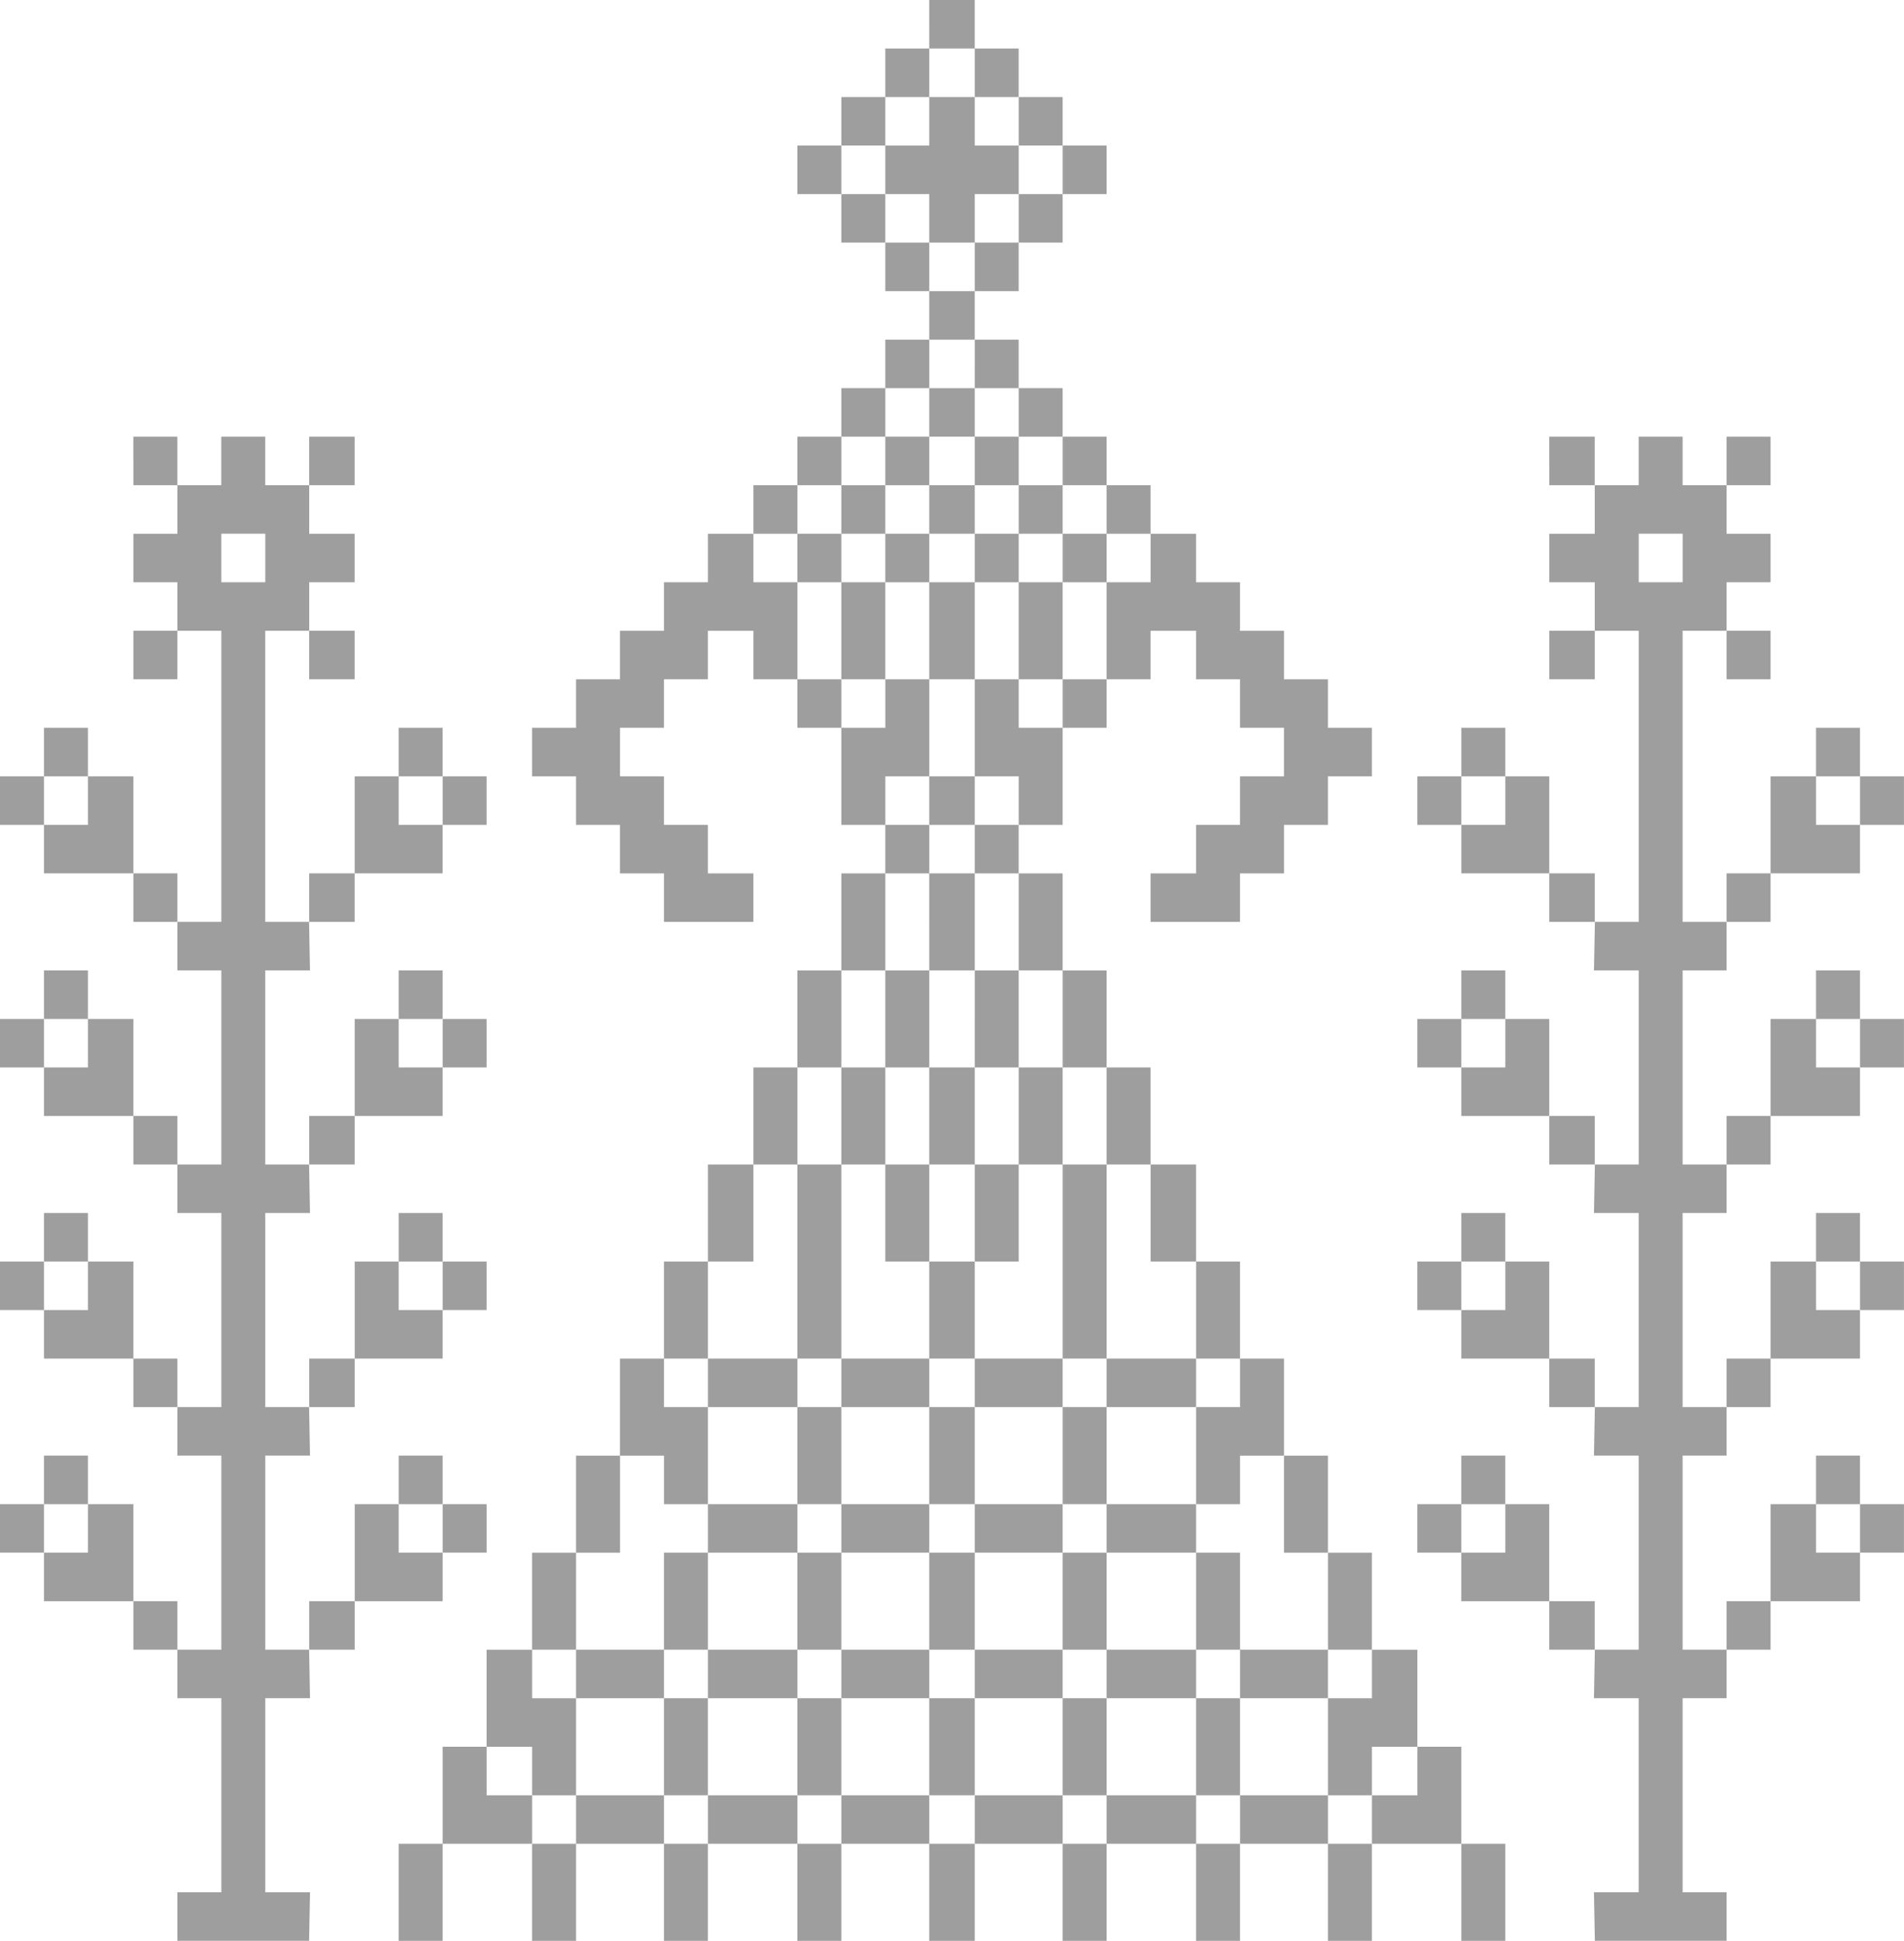
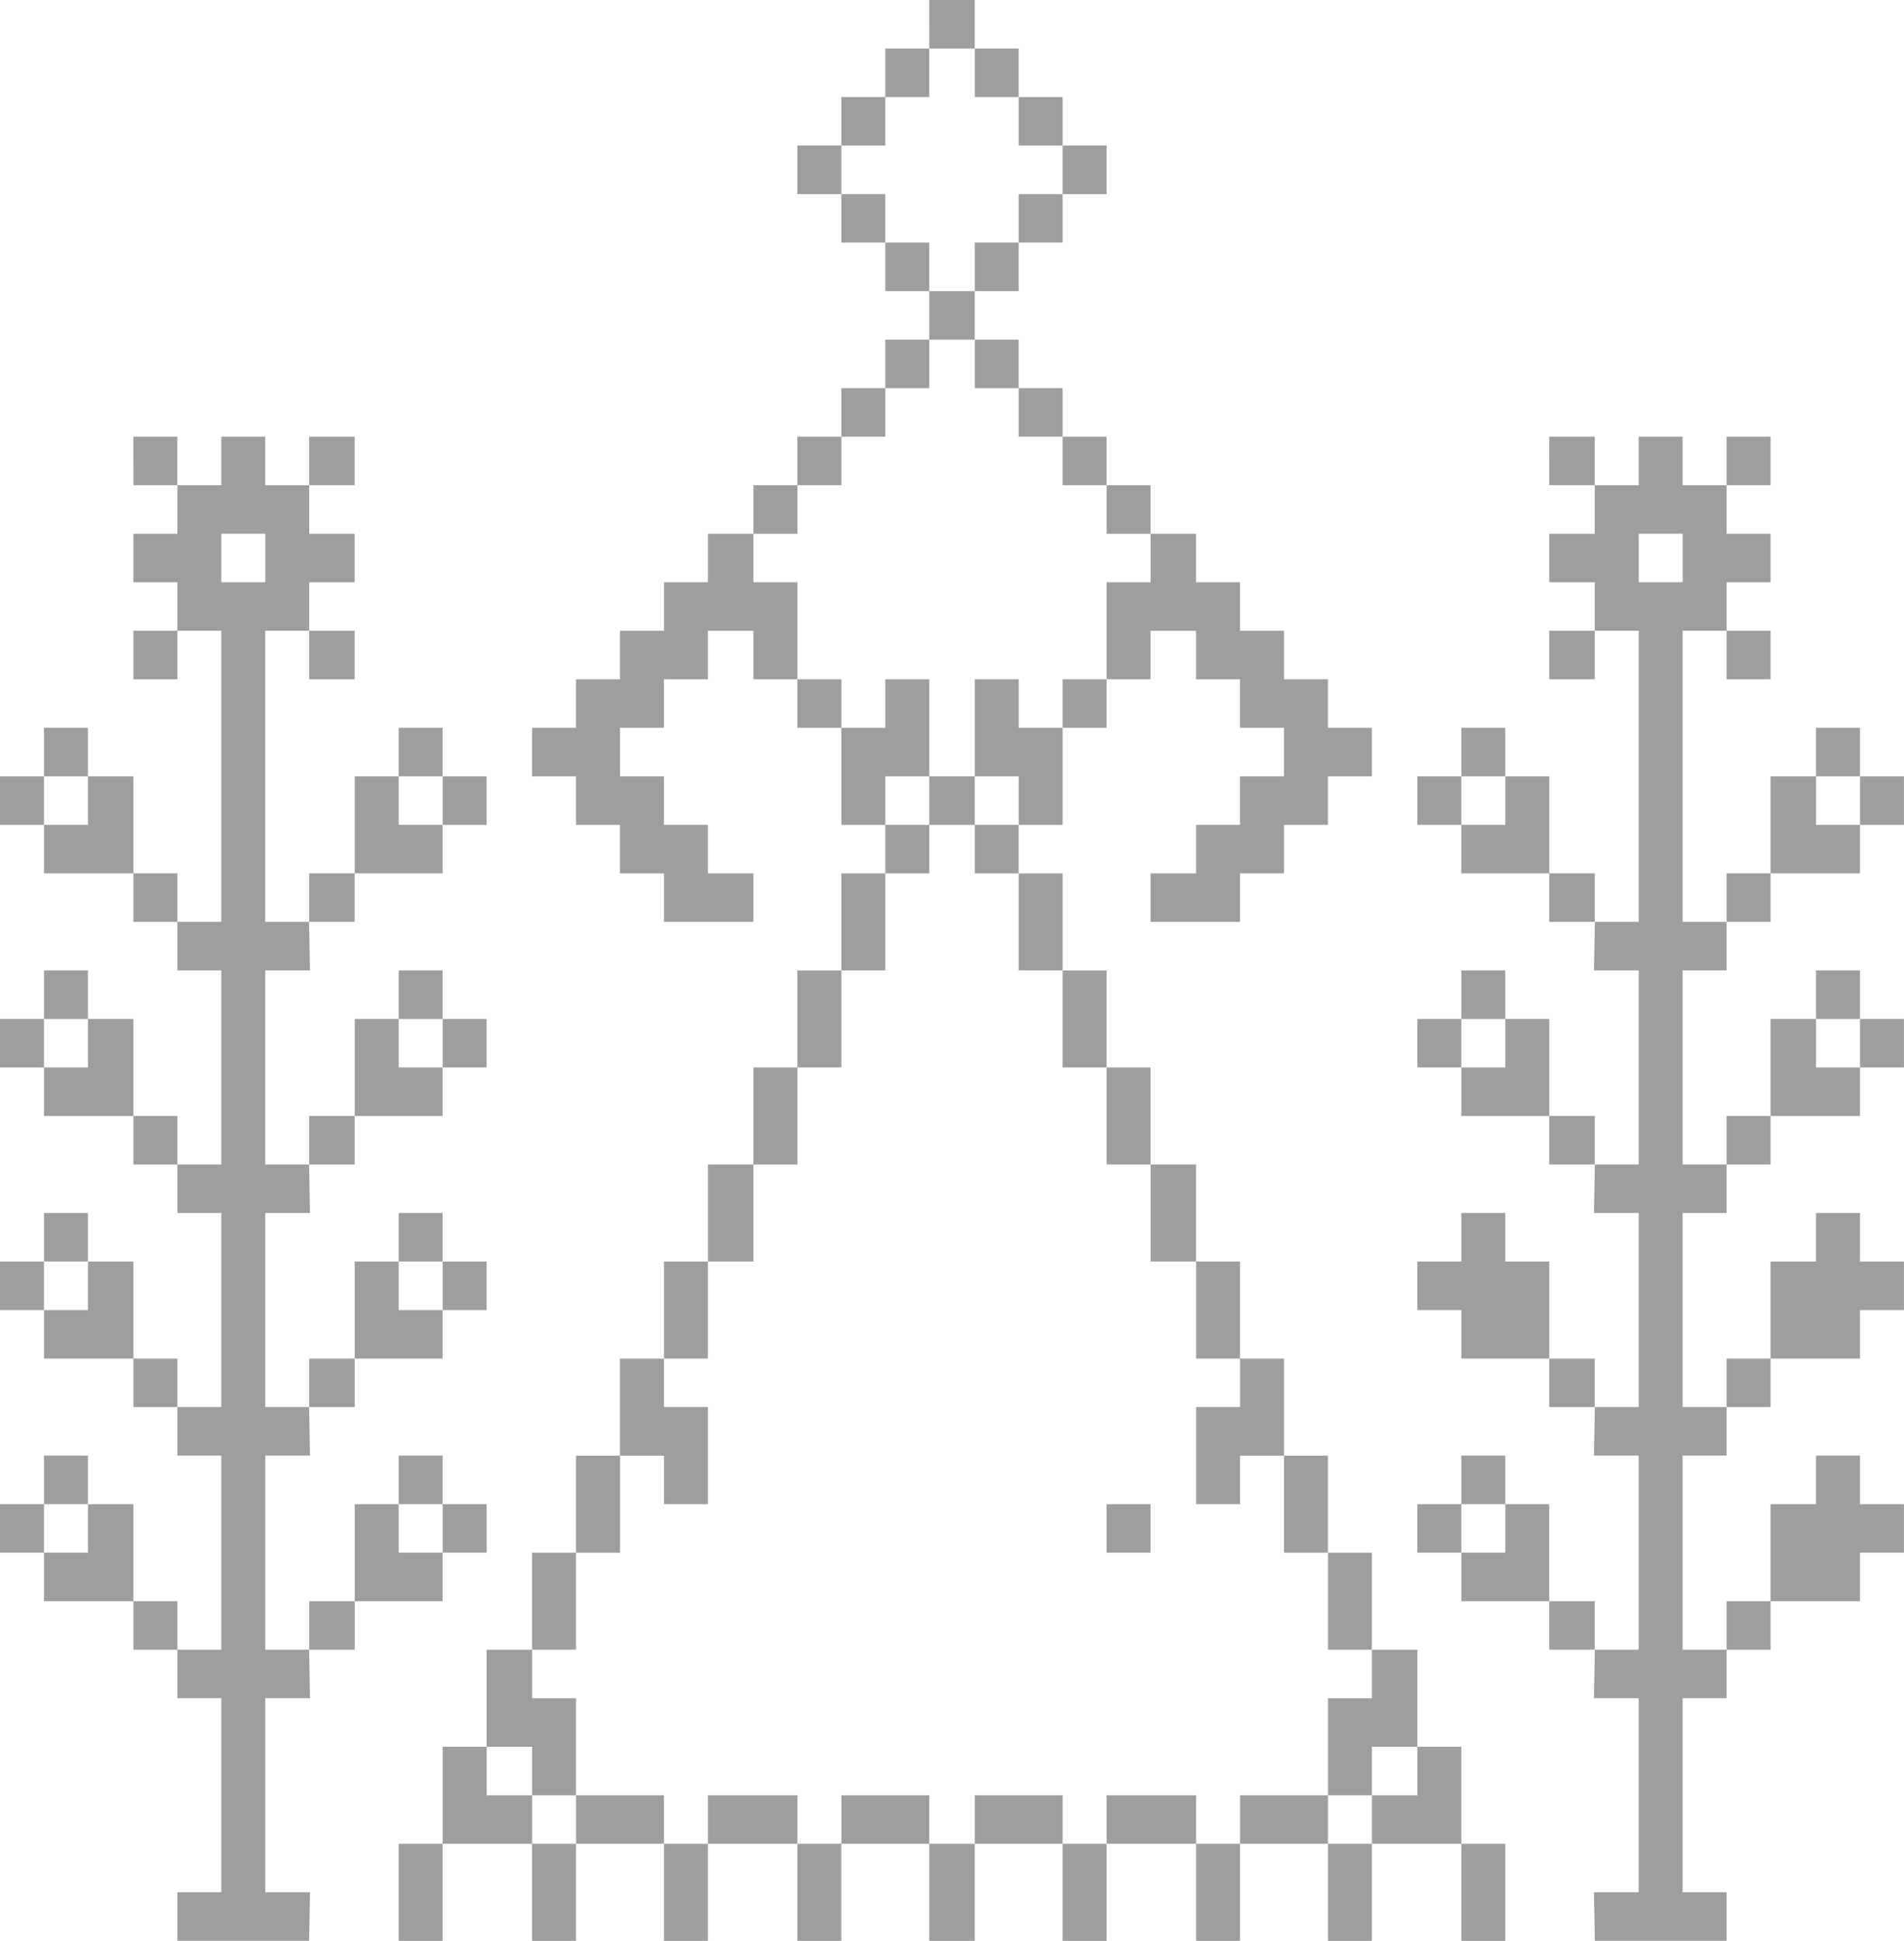
<svg xmlns="http://www.w3.org/2000/svg" version="1.0" width="1256pt" height="1280pt" viewBox="0 0 1256 1280" preserveAspectRatio="xMidYMid meet">
  <g transform="translate(0,1280) scale(0.1,-0.1)" fill="#9e9e9e" stroke="none">
    <path d="M6130 12640 l0 -160 -145 0 -145 0 0 -160 0 -160 -145 0 -145 0 0 -160 0 -160 -145 0 -145 0 0 -160 0 -160 145 0 145 0 0 -160 0 -160 145 0 145 0 0 -160 0 -160 145 0 145 0 0 -160 0 -160 -145 0 -145 0 0 -160 0 -160 -145 0 -145 0 0 -160 0 -160 -145 0 -145 0 0 -160 0 -160 -145 0 -145 0 0 -160 0 -160 -150 0 -150 0 0 -160 0 -160 -145 0 -145 0 0 -160 0 -160 -145 0 -145 0 0 -160 0 -160 -145 0 -145 0 0 -160 0 -160 -145 0 -145 0 0 -160 0 -160 145 0 145 0 0 -160 0 -160 145 0 145 0 0 -160 0 -160 145 0 145 0 0 -160 0 -160 295 0 295 0 0 160 0 160 -150 0 -150 0 0 160 0 160 -145 0 -145 0 0 160 0 160 -145 0 -145 0 0 160 0 160 145 0 145 0 0 160 0 160 145 0 145 0 0 160 0 160 150 0 150 0 0 -160 0 -160 145 0 145 0 0 -160 0 -160 145 0 145 0 0 -320 0 -320 145 0 145 0 0 -160 0 -160 -145 0 -145 0 0 -320 0 -320 -145 0 -145 0 0 -320 0 -320 -145 0 -145 0 0 -320 0 -320 -150 0 -150 0 0 -320 0 -320 -145 0 -145 0 0 -320 0 -320 -145 0 -145 0 0 -320 0 -320 -145 0 -145 0 0 -320 0 -320 -145 0 -145 0 0 -320 0 -320 -150 0 -150 0 0 -320 0 -320 -145 0 -145 0 0 -320 0 -320 -145 0 -145 0 0 -320 0 -320 145 0 145 0 0 320 0 320 295 0 295 0 0 -320 0 -320 145 0 145 0 0 320 0 320 290 0 290 0 0 -320 0 -320 145 0 145 0 0 320 0 320 295 0 295 0 0 -320 0 -320 145 0 145 0 0 320 0 320 290 0 290 0 0 -320 0 -320 150 0 150 0 0 320 0 320 290 0 290 0 0 -320 0 -320 145 0 145 0 0 320 0 320 295 0 295 0 0 -320 0 -320 145 0 145 0 0 320 0 320 290 0 290 0 0 -320 0 -320 145 0 145 0 0 320 0 320 295 0 295 0 0 -320 0 -320 145 0 145 0 0 320 0 320 -145 0 -145 0 0 320 0 320 -145 0 -145 0 0 320 0 320 -150 0 -150 0 0 320 0 320 -145 0 -145 0 0 320 0 320 -145 0 -145 0 0 320 0 320 -145 0 -145 0 0 320 0 320 -145 0 -145 0 0 320 0 320 -150 0 -150 0 0 320 0 320 -145 0 -145 0 0 320 0 320 -145 0 -145 0 0 320 0 320 -145 0 -145 0 0 160 0 160 145 0 145 0 0 320 0 320 145 0 145 0 0 160 0 160 145 0 145 0 0 160 0 160 150 0 150 0 0 -160 0 -160 145 0 145 0 0 -160 0 -160 145 0 145 0 0 -160 0 -160 -145 0 -145 0 0 -160 0 -160 -145 0 -145 0 0 -160 0 -160 -150 0 -150 0 0 -160 0 -160 295 0 295 0 0 160 0 160 145 0 145 0 0 160 0 160 145 0 145 0 0 160 0 160 145 0 145 0 0 160 0 160 -145 0 -145 0 0 160 0 160 -145 0 -145 0 0 160 0 160 -145 0 -145 0 0 160 0 160 -145 0 -145 0 0 160 0 160 -150 0 -150 0 0 160 0 160 -145 0 -145 0 0 160 0 160 -145 0 -145 0 0 160 0 160 -145 0 -145 0 0 160 0 160 -145 0 -145 0 0 160 0 160 145 0 145 0 0 160 0 160 145 0 145 0 0 160 0 160 145 0 145 0 0 160 0 160 -145 0 -145 0 0 160 0 160 -145 0 -145 0 0 160 0 160 -145 0 -145 0 0 160 0 160 -150 0 -150 0 0 -160z m300 -320 l0 -160 145 0 145 0 0 -160 0 -160 145 0 145 0 0 -160 0 -160 -145 0 -145 0 0 -160 0 -160 -145 0 -145 0 0 -160 0 -160 -150 0 -150 0 0 160 0 160 -145 0 -145 0 0 160 0 160 -145 0 -145 0 0 160 0 160 145 0 145 0 0 160 0 160 145 0 145 0 0 160 0 160 150 0 150 0 0 -160z m0 -1920 l0 -160 145 0 145 0 0 -160 0 -160 145 0 145 0 0 -160 0 -160 145 0 145 0 0 -160 0 -160 145 0 145 0 0 -160 0 -160 -145 0 -145 0 0 -320 0 -320 -145 0 -145 0 0 -160 0 -160 -145 0 -145 0 0 160 0 160 -145 0 -145 0 0 -320 0 -320 145 0 145 0 0 -160 0 -160 -145 0 -145 0 0 -160 0 -160 145 0 145 0 0 -320 0 -320 145 0 145 0 0 -320 0 -320 145 0 145 0 0 -320 0 -320 145 0 145 0 0 -320 0 -320 150 0 150 0 0 -320 0 -320 145 0 145 0 0 -160 0 -160 -145 0 -145 0 0 -320 0 -320 145 0 145 0 0 160 0 160 145 0 145 0 0 -320 0 -320 145 0 145 0 0 -320 0 -320 145 0 145 0 0 -160 0 -160 -145 0 -145 0 0 -320 0 -320 145 0 145 0 0 160 0 160 150 0 150 0 0 -160 0 -160 -150 0 -150 0 0 -160 0 -160 -145 0 -145 0 0 160 0 160 -290 0 -290 0 0 -160 0 -160 -145 0 -145 0 0 160 0 160 -295 0 -295 0 0 -160 0 -160 -145 0 -145 0 0 160 0 160 -290 0 -290 0 0 -160 0 -160 -150 0 -150 0 0 160 0 160 -290 0 -290 0 0 -160 0 -160 -145 0 -145 0 0 160 0 160 -295 0 -295 0 0 -160 0 -160 -145 0 -145 0 0 160 0 160 -290 0 -290 0 0 -160 0 -160 -145 0 -145 0 0 160 0 160 -150 0 -150 0 0 160 0 160 150 0 150 0 0 -160 0 -160 145 0 145 0 0 320 0 320 -145 0 -145 0 0 160 0 160 145 0 145 0 0 320 0 320 145 0 145 0 0 320 0 320 145 0 145 0 0 -160 0 -160 145 0 145 0 0 320 0 320 -145 0 -145 0 0 160 0 160 145 0 145 0 0 320 0 320 150 0 150 0 0 320 0 320 145 0 145 0 0 320 0 320 145 0 145 0 0 320 0 320 145 0 145 0 0 320 0 320 145 0 145 0 0 160 0 160 -145 0 -145 0 0 160 0 160 145 0 145 0 0 320 0 320 -145 0 -145 0 0 -160 0 -160 -145 0 -145 0 0 160 0 160 -145 0 -145 0 0 320 0 320 -145 0 -145 0 0 160 0 160 145 0 145 0 0 160 0 160 145 0 145 0 0 160 0 160 145 0 145 0 0 160 0 160 145 0 145 0 0 160 0 160 150 0 150 0 0 -160z" />
-     <path d="M6130 12000 l0 -160 -145 0 -145 0 0 -160 0 -160 145 0 145 0 0 -160 0 -160 150 0 150 0 0 160 0 160 145 0 145 0 0 160 0 160 -145 0 -145 0 0 160 0 160 -150 0 -150 0 0 -160z" />
-     <path d="M6130 10080 l0 -160 -145 0 -145 0 0 -160 0 -160 -145 0 -145 0 0 -160 0 -160 -145 0 -145 0 0 -160 0 -160 145 0 145 0 0 -320 0 -320 145 0 145 0 0 320 0 320 145 0 145 0 0 -320 0 -320 150 0 150 0 0 320 0 320 145 0 145 0 0 -320 0 -320 145 0 145 0 0 320 0 320 145 0 145 0 0 160 0 160 -145 0 -145 0 0 160 0 160 -145 0 -145 0 0 160 0 160 -145 0 -145 0 0 160 0 160 -150 0 -150 0 0 -160z m300 -320 l0 -160 145 0 145 0 0 -160 0 -160 145 0 145 0 0 -160 0 -160 -145 0 -145 0 0 160 0 160 -145 0 -145 0 0 -160 0 -160 -150 0 -150 0 0 160 0 160 -145 0 -145 0 0 -160 0 -160 -145 0 -145 0 0 160 0 160 145 0 145 0 0 160 0 160 145 0 145 0 0 160 0 160 150 0 150 0 0 -160z" />
-     <path d="M6130 9440 l0 -160 150 0 150 0 0 160 0 160 -150 0 -150 0 0 -160z" />
    <path d="M6130 7520 l0 -160 150 0 150 0 0 160 0 160 -150 0 -150 0 0 -160z" />
-     <path d="M6130 6720 l0 -320 -145 0 -145 0 0 -320 0 -320 -145 0 -145 0 0 -320 0 -320 -145 0 -145 0 0 -640 0 -640 -295 0 -295 0 0 -160 0 -160 295 0 295 0 0 -320 0 -320 -295 0 -295 0 0 -160 0 -160 -145 0 -145 0 0 -320 0 -320 -290 0 -290 0 0 -160 0 -160 290 0 290 0 0 -320 0 -320 145 0 145 0 0 320 0 320 295 0 295 0 0 -320 0 -320 145 0 145 0 0 320 0 320 290 0 290 0 0 -320 0 -320 150 0 150 0 0 320 0 320 290 0 290 0 0 -320 0 -320 145 0 145 0 0 320 0 320 295 0 295 0 0 -320 0 -320 145 0 145 0 0 320 0 320 290 0 290 0 0 160 0 160 -290 0 -290 0 0 320 0 320 -145 0 -145 0 0 160 0 160 -295 0 -295 0 0 320 0 320 295 0 295 0 0 160 0 160 -295 0 -295 0 0 640 0 640 -145 0 -145 0 0 320 0 320 -145 0 -145 0 0 320 0 320 -145 0 -145 0 0 320 0 320 -150 0 -150 0 0 -320z m300 -640 l0 -320 145 0 145 0 0 -320 0 -320 145 0 145 0 0 -640 0 -640 145 0 145 0 0 -160 0 -160 -145 0 -145 0 0 -320 0 -320 145 0 145 0 0 -160 0 -160 295 0 295 0 0 -320 0 -320 145 0 145 0 0 -160 0 -160 -145 0 -145 0 0 160 0 160 -295 0 -295 0 0 -160 0 -160 -145 0 -145 0 0 160 0 160 -290 0 -290 0 0 -160 0 -160 -150 0 -150 0 0 160 0 160 -290 0 -290 0 0 -160 0 -160 -145 0 -145 0 0 160 0 160 -295 0 -295 0 0 -160 0 -160 -145 0 -145 0 0 160 0 160 145 0 145 0 0 320 0 320 295 0 295 0 0 160 0 160 145 0 145 0 0 320 0 320 -145 0 -145 0 0 160 0 160 145 0 145 0 0 640 0 640 145 0 145 0 0 320 0 320 145 0 145 0 0 320 0 320 150 0 150 0 0 -320z" />
-     <path d="M6130 5440 l0 -320 -145 0 -145 0 0 -320 0 -320 145 0 145 0 0 -320 0 -320 -290 0 -290 0 0 -160 0 -160 290 0 290 0 0 -320 0 -320 -290 0 -290 0 0 -160 0 -160 -145 0 -145 0 0 -320 0 -320 145 0 145 0 0 320 0 320 290 0 290 0 0 -320 0 -320 150 0 150 0 0 320 0 320 290 0 290 0 0 -320 0 -320 145 0 145 0 0 320 0 320 -145 0 -145 0 0 160 0 160 -290 0 -290 0 0 320 0 320 290 0 290 0 0 160 0 160 -290 0 -290 0 0 320 0 320 145 0 145 0 0 320 0 320 -145 0 -145 0 0 320 0 320 -150 0 -150 0 0 -320z m300 -640 l0 -320 -150 0 -150 0 0 320 0 320 150 0 150 0 0 -320z m0 -1120 l0 -160 -150 0 -150 0 0 160 0 160 150 0 150 0 0 -160z m0 -960 l0 -160 -150 0 -150 0 0 160 0 160 150 0 150 0 0 -160z" />
    <path d="M880 9760 l0 -160 145 0 145 0 0 -160 0 -160 -145 0 -145 0 0 -160 0 -160 145 0 145 0 0 -160 0 -160 -145 0 -145 0 0 -160 0 -160 145 0 145 0 0 160 0 160 145 0 145 0 0 -960 0 -960 -145 0 -145 0 0 160 0 160 -145 0 -145 0 0 320 0 320 -150 0 -150 0 0 160 0 160 -145 0 -145 0 0 -160 0 -160 -145 0 -145 0 0 -160 0 -160 145 0 145 0 0 -160 0 -160 295 0 295 0 0 -160 0 -160 145 0 145 0 0 -160 0 -160 145 0 145 0 0 -640 0 -640 -145 0 -145 0 0 160 0 160 -145 0 -145 0 0 320 0 320 -150 0 -150 0 0 160 0 160 -145 0 -145 0 0 -160 0 -160 -145 0 -145 0 0 -160 0 -160 145 0 145 0 0 -160 0 -160 295 0 295 0 0 -160 0 -160 145 0 145 0 0 -160 0 -160 145 0 145 0 0 -640 0 -640 -145 0 -145 0 0 160 0 160 -145 0 -145 0 0 320 0 320 -150 0 -150 0 0 160 0 160 -145 0 -145 0 0 -160 0 -160 -145 0 -145 0 0 -160 0 -160 145 0 145 0 0 -160 0 -160 295 0 295 0 0 -160 0 -160 145 0 145 0 0 -160 0 -160 145 0 145 0 0 -640 0 -640 -145 0 -145 0 0 160 0 160 -145 0 -145 0 0 320 0 320 -150 0 -150 0 0 160 0 160 -145 0 -145 0 0 -160 0 -160 -145 0 -145 0 0 -160 0 -160 145 0 145 0 0 -160 0 -160 295 0 295 0 0 -160 0 -160 145 0 145 0 0 -160 0 -160 145 0 145 0 0 -640 0 -640 -145 0 -145 0 0 -160 0 -160 435 0 434 0 3 160 3 160 -147 0 -148 0 0 640 0 640 148 0 147 0 -3 160 -3 160 151 0 150 0 0 160 0 160 290 0 290 0 0 160 0 160 145 0 145 0 0 160 0 160 -145 0 -145 0 0 160 0 160 -145 0 -145 0 0 -160 0 -160 -145 0 -145 0 0 -320 0 -320 -150 0 -150 0 0 -160 0 -160 -145 0 -145 0 0 640 0 640 148 0 147 0 -3 160 -3 160 151 0 150 0 0 160 0 160 290 0 290 0 0 160 0 160 145 0 145 0 0 160 0 160 -145 0 -145 0 0 160 0 160 -145 0 -145 0 0 -160 0 -160 -145 0 -145 0 0 -320 0 -320 -150 0 -150 0 0 -160 0 -160 -145 0 -145 0 0 640 0 640 148 0 147 0 -3 160 -3 160 151 0 150 0 0 160 0 160 290 0 290 0 0 160 0 160 145 0 145 0 0 160 0 160 -145 0 -145 0 0 160 0 160 -145 0 -145 0 0 -160 0 -160 -145 0 -145 0 0 -320 0 -320 -150 0 -150 0 0 -160 0 -160 -145 0 -145 0 0 640 0 640 148 0 147 0 -3 160 -3 160 151 0 150 0 0 160 0 160 290 0 290 0 0 160 0 160 145 0 145 0 0 160 0 160 -145 0 -145 0 0 160 0 160 -145 0 -145 0 0 -160 0 -160 -145 0 -145 0 0 -320 0 -320 -150 0 -150 0 0 -160 0 -160 -145 0 -145 0 0 960 0 960 145 0 145 0 0 -160 0 -160 150 0 150 0 0 160 0 160 -150 0 -150 0 0 160 0 160 150 0 150 0 0 160 0 160 -150 0 -150 0 0 160 0 160 150 0 150 0 0 160 0 160 -150 0 -150 0 0 -160 0 -160 -145 0 -145 0 0 160 0 160 -145 0 -145 0 0 -160 0 -160 -145 0 -145 0 0 160 0 160 -145 0 -145 0 0 -160z m870 -640 l0 -160 -145 0 -145 0 0 160 0 160 145 0 145 0 0 -160z m-1170 -1600 l0 -160 -145 0 -145 0 0 160 0 160 145 0 145 0 0 -160z m2340 0 l0 -160 -145 0 -145 0 0 160 0 160 145 0 145 0 0 -160z m-2340 -1600 l0 -160 -145 0 -145 0 0 160 0 160 145 0 145 0 0 -160z m2340 0 l0 -160 -145 0 -145 0 0 160 0 160 145 0 145 0 0 -160z m-2340 -1600 l0 -160 -145 0 -145 0 0 160 0 160 145 0 145 0 0 -160z m2340 0 l0 -160 -145 0 -145 0 0 160 0 160 145 0 145 0 0 -160z m-2340 -1600 l0 -160 -145 0 -145 0 0 160 0 160 145 0 145 0 0 -160z m2340 0 l0 -160 -145 0 -145 0 0 160 0 160 145 0 145 0 0 -160z" />
-     <path d="M10220 9760 l0 -160 150 0 150 0 0 -160 0 -160 -150 0 -150 0 0 -160 0 -160 150 0 150 0 0 -160 0 -160 -150 0 -150 0 0 -160 0 -160 150 0 150 0 0 160 0 160 145 0 145 0 0 -960 0 -960 -145 0 -145 0 0 160 0 160 -150 0 -150 0 0 320 0 320 -145 0 -145 0 0 160 0 160 -145 0 -145 0 0 -160 0 -160 -145 0 -145 0 0 -160 0 -160 145 0 145 0 0 -160 0 -160 290 0 290 0 0 -160 0 -160 150 0 151 0 -3 -160 -3 -160 148 0 147 0 0 -640 0 -640 -145 0 -145 0 0 160 0 160 -150 0 -150 0 0 320 0 320 -145 0 -145 0 0 160 0 160 -145 0 -145 0 0 -160 0 -160 -145 0 -145 0 0 -160 0 -160 145 0 145 0 0 -160 0 -160 290 0 290 0 0 -160 0 -160 150 0 151 0 -3 -160 -3 -160 148 0 147 0 0 -640 0 -640 -145 0 -145 0 0 160 0 160 -150 0 -150 0 0 320 0 320 -145 0 -145 0 0 160 0 160 -145 0 -145 0 0 -160 0 -160 -145 0 -145 0 0 -160 0 -160 145 0 145 0 0 -160 0 -160 290 0 290 0 0 -160 0 -160 150 0 151 0 -3 -160 -3 -160 148 0 147 0 0 -640 0 -640 -145 0 -145 0 0 160 0 160 -150 0 -150 0 0 320 0 320 -145 0 -145 0 0 160 0 160 -145 0 -145 0 0 -160 0 -160 -145 0 -145 0 0 -160 0 -160 145 0 145 0 0 -160 0 -160 290 0 290 0 0 -160 0 -160 150 0 151 0 -3 -160 -3 -160 148 0 147 0 0 -640 0 -640 -147 0 -148 0 3 -160 3 -160 434 0 435 0 0 160 0 160 -145 0 -145 0 0 640 0 640 145 0 145 0 0 160 0 160 145 0 145 0 0 160 0 160 295 0 295 0 0 160 0 160 145 0 145 0 0 160 0 160 -145 0 -145 0 0 160 0 160 -145 0 -145 0 0 -160 0 -160 -150 0 -150 0 0 -320 0 -320 -145 0 -145 0 0 -160 0 -160 -145 0 -145 0 0 640 0 640 145 0 145 0 0 160 0 160 145 0 145 0 0 160 0 160 295 0 295 0 0 160 0 160 145 0 145 0 0 160 0 160 -145 0 -145 0 0 160 0 160 -145 0 -145 0 0 -160 0 -160 -150 0 -150 0 0 -320 0 -320 -145 0 -145 0 0 -160 0 -160 -145 0 -145 0 0 640 0 640 145 0 145 0 0 160 0 160 145 0 145 0 0 160 0 160 295 0 295 0 0 160 0 160 145 0 145 0 0 160 0 160 -145 0 -145 0 0 160 0 160 -145 0 -145 0 0 -160 0 -160 -150 0 -150 0 0 -320 0 -320 -145 0 -145 0 0 -160 0 -160 -145 0 -145 0 0 640 0 640 145 0 145 0 0 160 0 160 145 0 145 0 0 160 0 160 295 0 295 0 0 160 0 160 145 0 145 0 0 160 0 160 -145 0 -145 0 0 160 0 160 -145 0 -145 0 0 -160 0 -160 -150 0 -150 0 0 -320 0 -320 -145 0 -145 0 0 -160 0 -160 -145 0 -145 0 0 960 0 960 145 0 145 0 0 -160 0 -160 145 0 145 0 0 160 0 160 -145 0 -145 0 0 160 0 160 145 0 145 0 0 160 0 160 -145 0 -145 0 0 160 0 160 145 0 145 0 0 160 0 160 -145 0 -145 0 0 -160 0 -160 -145 0 -145 0 0 160 0 160 -145 0 -145 0 0 -160 0 -160 -145 0 -145 0 0 160 0 160 -150 0 -150 0 0 -160z m880 -640 l0 -160 -145 0 -145 0 0 160 0 160 145 0 145 0 0 -160z m-1170 -1600 l0 -160 -145 0 -145 0 0 160 0 160 145 0 145 0 0 -160z m2340 0 l0 -160 -145 0 -145 0 0 160 0 160 145 0 145 0 0 -160z m-2340 -1600 l0 -160 -145 0 -145 0 0 160 0 160 145 0 145 0 0 -160z m2340 0 l0 -160 -145 0 -145 0 0 160 0 160 145 0 145 0 0 -160z m-2340 -1600 l0 -160 -145 0 -145 0 0 160 0 160 145 0 145 0 0 -160z m2340 0 l0 -160 -145 0 -145 0 0 160 0 160 145 0 145 0 0 -160z m-2340 -1600 l0 -160 -145 0 -145 0 0 160 0 160 145 0 145 0 0 -160z m2340 0 l0 -160 -145 0 -145 0 0 160 0 160 145 0 145 0 0 -160z" />
+     <path d="M10220 9760 l0 -160 150 0 150 0 0 -160 0 -160 -150 0 -150 0 0 -160 0 -160 150 0 150 0 0 -160 0 -160 -150 0 -150 0 0 -160 0 -160 150 0 150 0 0 160 0 160 145 0 145 0 0 -960 0 -960 -145 0 -145 0 0 160 0 160 -150 0 -150 0 0 320 0 320 -145 0 -145 0 0 160 0 160 -145 0 -145 0 0 -160 0 -160 -145 0 -145 0 0 -160 0 -160 145 0 145 0 0 -160 0 -160 290 0 290 0 0 -160 0 -160 150 0 151 0 -3 -160 -3 -160 148 0 147 0 0 -640 0 -640 -145 0 -145 0 0 160 0 160 -150 0 -150 0 0 320 0 320 -145 0 -145 0 0 160 0 160 -145 0 -145 0 0 -160 0 -160 -145 0 -145 0 0 -160 0 -160 145 0 145 0 0 -160 0 -160 290 0 290 0 0 -160 0 -160 150 0 151 0 -3 -160 -3 -160 148 0 147 0 0 -640 0 -640 -145 0 -145 0 0 160 0 160 -150 0 -150 0 0 320 0 320 -145 0 -145 0 0 160 0 160 -145 0 -145 0 0 -160 0 -160 -145 0 -145 0 0 -160 0 -160 145 0 145 0 0 -160 0 -160 290 0 290 0 0 -160 0 -160 150 0 151 0 -3 -160 -3 -160 148 0 147 0 0 -640 0 -640 -145 0 -145 0 0 160 0 160 -150 0 -150 0 0 320 0 320 -145 0 -145 0 0 160 0 160 -145 0 -145 0 0 -160 0 -160 -145 0 -145 0 0 -160 0 -160 145 0 145 0 0 -160 0 -160 290 0 290 0 0 -160 0 -160 150 0 151 0 -3 -160 -3 -160 148 0 147 0 0 -640 0 -640 -147 0 -148 0 3 -160 3 -160 434 0 435 0 0 160 0 160 -145 0 -145 0 0 640 0 640 145 0 145 0 0 160 0 160 145 0 145 0 0 160 0 160 295 0 295 0 0 160 0 160 145 0 145 0 0 160 0 160 -145 0 -145 0 0 160 0 160 -145 0 -145 0 0 -160 0 -160 -150 0 -150 0 0 -320 0 -320 -145 0 -145 0 0 -160 0 -160 -145 0 -145 0 0 640 0 640 145 0 145 0 0 160 0 160 145 0 145 0 0 160 0 160 295 0 295 0 0 160 0 160 145 0 145 0 0 160 0 160 -145 0 -145 0 0 160 0 160 -145 0 -145 0 0 -160 0 -160 -150 0 -150 0 0 -320 0 -320 -145 0 -145 0 0 -160 0 -160 -145 0 -145 0 0 640 0 640 145 0 145 0 0 160 0 160 145 0 145 0 0 160 0 160 295 0 295 0 0 160 0 160 145 0 145 0 0 160 0 160 -145 0 -145 0 0 160 0 160 -145 0 -145 0 0 -160 0 -160 -150 0 -150 0 0 -320 0 -320 -145 0 -145 0 0 -160 0 -160 -145 0 -145 0 0 640 0 640 145 0 145 0 0 160 0 160 145 0 145 0 0 160 0 160 295 0 295 0 0 160 0 160 145 0 145 0 0 160 0 160 -145 0 -145 0 0 160 0 160 -145 0 -145 0 0 -160 0 -160 -150 0 -150 0 0 -320 0 -320 -145 0 -145 0 0 -160 0 -160 -145 0 -145 0 0 960 0 960 145 0 145 0 0 -160 0 -160 145 0 145 0 0 160 0 160 -145 0 -145 0 0 160 0 160 145 0 145 0 0 160 0 160 -145 0 -145 0 0 160 0 160 145 0 145 0 0 160 0 160 -145 0 -145 0 0 -160 0 -160 -145 0 -145 0 0 160 0 160 -145 0 -145 0 0 -160 0 -160 -145 0 -145 0 0 160 0 160 -150 0 -150 0 0 -160z m880 -640 l0 -160 -145 0 -145 0 0 160 0 160 145 0 145 0 0 -160z m-1170 -1600 l0 -160 -145 0 -145 0 0 160 0 160 145 0 145 0 0 -160z m2340 0 l0 -160 -145 0 -145 0 0 160 0 160 145 0 145 0 0 -160z m-2340 -1600 l0 -160 -145 0 -145 0 0 160 0 160 145 0 145 0 0 -160z m2340 0 l0 -160 -145 0 -145 0 0 160 0 160 145 0 145 0 0 -160z m-2340 -1600 l0 -160 -145 0 -145 0 0 160 0 160 145 0 145 0 0 -160z l0 -160 -145 0 -145 0 0 160 0 160 145 0 145 0 0 -160z m-2340 -1600 l0 -160 -145 0 -145 0 0 160 0 160 145 0 145 0 0 -160z m2340 0 l0 -160 -145 0 -145 0 0 160 0 160 145 0 145 0 0 -160z" />
  </g>
</svg>